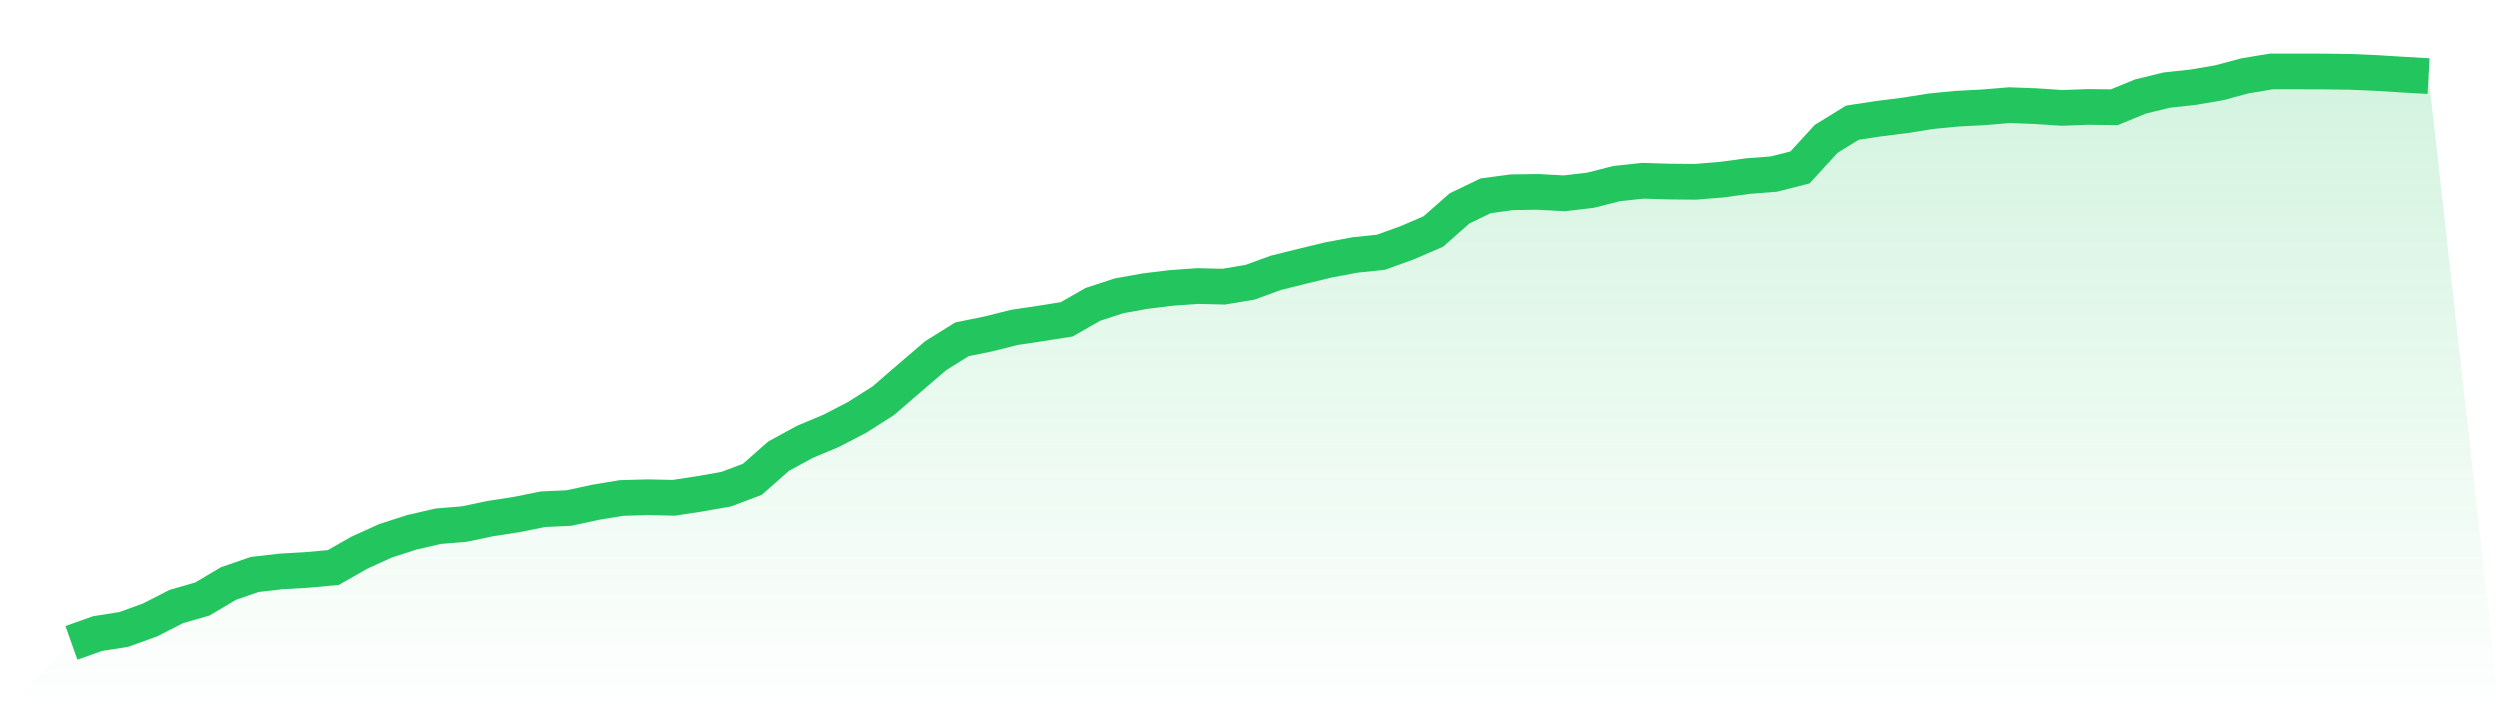
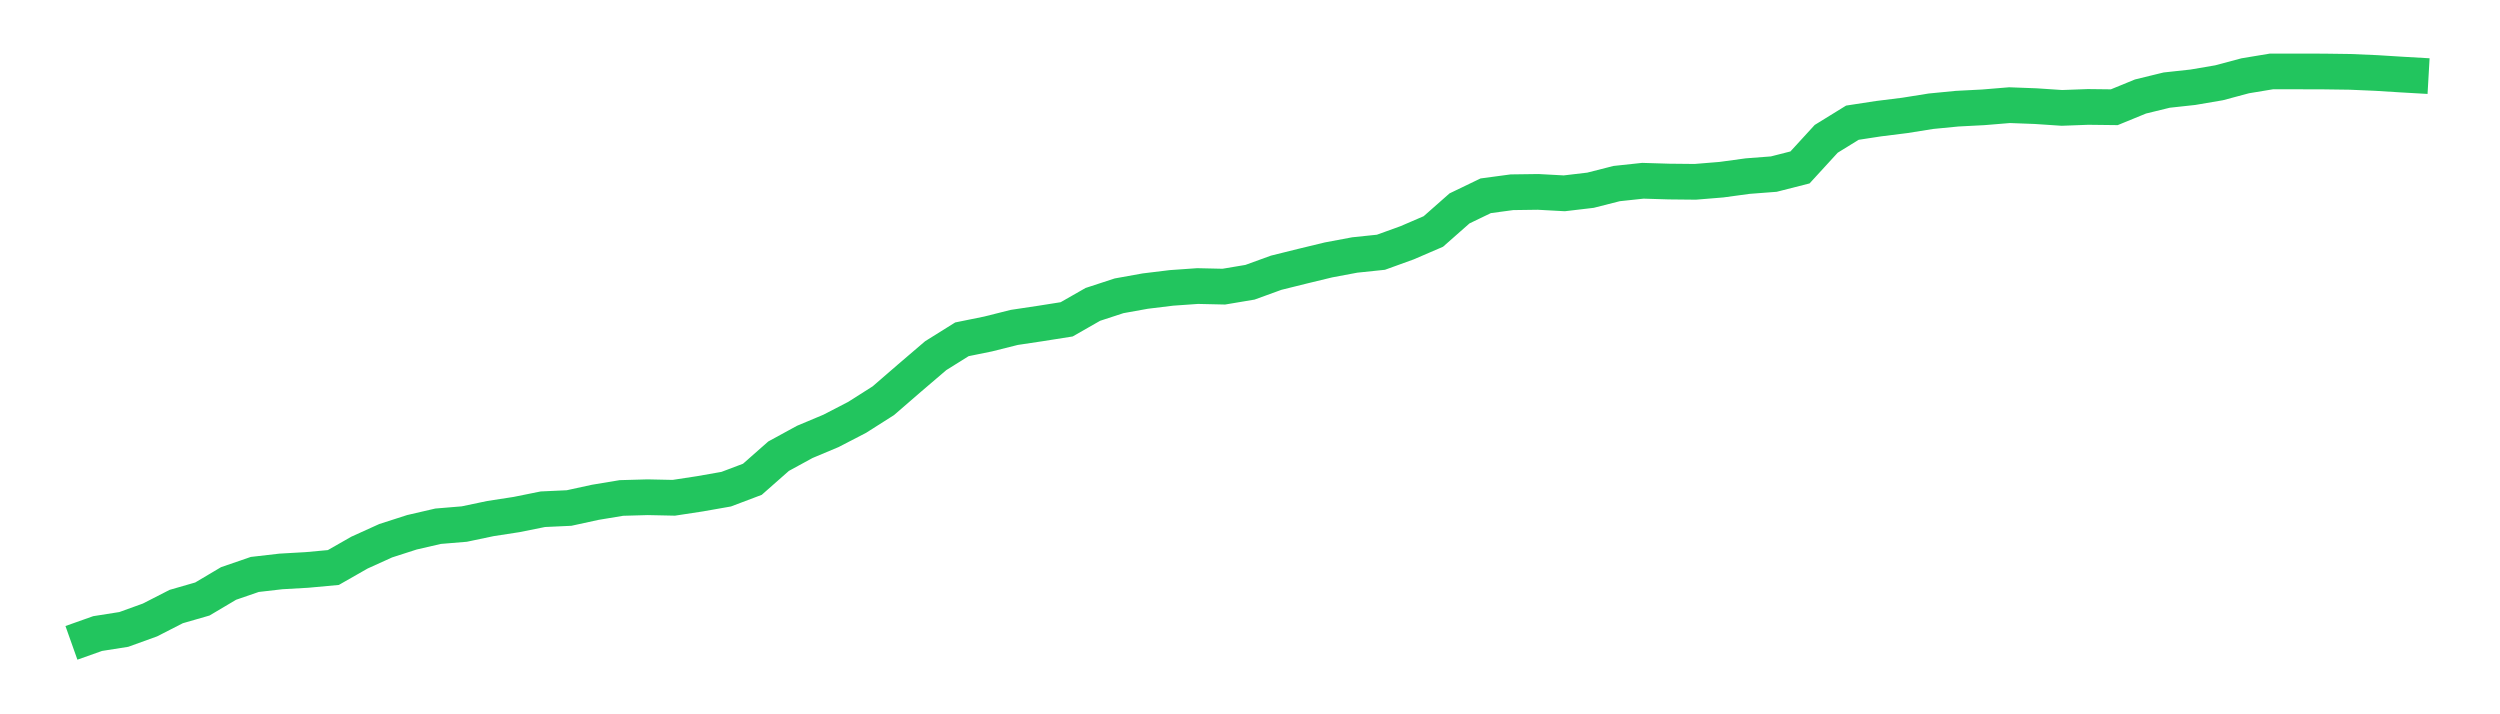
<svg xmlns="http://www.w3.org/2000/svg" viewBox="0 0 140 40">
  <defs>
    <linearGradient id="gradient" x1="0" x2="0" y1="0" y2="1">
      <stop offset="0%" stop-color="#22c55e" stop-opacity="0.2" />
      <stop offset="100%" stop-color="#22c55e" stop-opacity="0" />
    </linearGradient>
  </defs>
-   <path d="M4,36 L4,36 L5.467,35.479 L6.933,35.248 L8.4,34.718 L9.867,33.967 L11.333,33.544 L12.8,32.674 L14.267,32.169 L15.733,32 L17.2,31.916 L18.667,31.781 L20.133,30.945 L21.6,30.28 L23.067,29.808 L24.533,29.469 L26,29.347 L27.467,29.039 L28.933,28.813 L30.4,28.517 L31.867,28.449 L33.333,28.13 L34.8,27.886 L36.267,27.845 L37.733,27.876 L39.2,27.652 L40.667,27.394 L42.133,26.84 L43.6,25.547 L45.067,24.746 L46.533,24.131 L48,23.372 L49.467,22.44 L50.933,21.171 L52.4,19.917 L53.867,19.001 L55.333,18.703 L56.8,18.335 L58.267,18.115 L59.733,17.883 L61.2,17.045 L62.667,16.565 L64.133,16.301 L65.6,16.122 L67.067,16.019 L68.533,16.052 L70,15.806 L71.467,15.273 L72.933,14.909 L74.4,14.554 L75.867,14.279 L77.333,14.126 L78.8,13.595 L80.267,12.963 L81.733,11.67 L83.2,10.963 L84.667,10.766 L86.133,10.746 L87.6,10.826 L89.067,10.653 L90.533,10.28 L92,10.123 L93.467,10.167 L94.933,10.182 L96.4,10.062 L97.867,9.862 L99.333,9.75 L100.8,9.376 L102.267,7.775 L103.733,6.871 L105.2,6.646 L106.667,6.463 L108.133,6.229 L109.6,6.086 L111.067,6.01 L112.533,5.889 L114,5.944 L115.467,6.042 L116.933,5.988 L118.4,6.005 L119.867,5.404 L121.333,5.046 L122.8,4.886 L124.267,4.636 L125.733,4.244 L127.2,4.001 L128.667,4 L130.133,4.004 L131.6,4.024 L133.067,4.087 L134.533,4.178 L136,4.262 L140,40 L0,40 z" fill="url(#gradient)" />
  <path d="M4,36 L4,36 L5.467,35.479 L6.933,35.248 L8.4,34.718 L9.867,33.967 L11.333,33.544 L12.8,32.674 L14.267,32.169 L15.733,32 L17.2,31.916 L18.667,31.781 L20.133,30.945 L21.6,30.28 L23.067,29.808 L24.533,29.469 L26,29.347 L27.467,29.039 L28.933,28.813 L30.4,28.517 L31.867,28.449 L33.333,28.13 L34.8,27.886 L36.267,27.845 L37.733,27.876 L39.2,27.652 L40.667,27.394 L42.133,26.84 L43.6,25.547 L45.067,24.746 L46.533,24.131 L48,23.372 L49.467,22.44 L50.933,21.171 L52.4,19.917 L53.867,19.001 L55.333,18.703 L56.8,18.335 L58.267,18.115 L59.733,17.883 L61.2,17.045 L62.667,16.565 L64.133,16.301 L65.6,16.122 L67.067,16.019 L68.533,16.052 L70,15.806 L71.467,15.273 L72.933,14.909 L74.4,14.554 L75.867,14.279 L77.333,14.126 L78.8,13.595 L80.267,12.963 L81.733,11.67 L83.2,10.963 L84.667,10.766 L86.133,10.746 L87.6,10.826 L89.067,10.653 L90.533,10.28 L92,10.123 L93.467,10.167 L94.933,10.182 L96.4,10.062 L97.867,9.862 L99.333,9.75 L100.8,9.376 L102.267,7.775 L103.733,6.871 L105.2,6.646 L106.667,6.463 L108.133,6.229 L109.6,6.086 L111.067,6.01 L112.533,5.889 L114,5.944 L115.467,6.042 L116.933,5.988 L118.4,6.005 L119.867,5.404 L121.333,5.046 L122.8,4.886 L124.267,4.636 L125.733,4.244 L127.2,4.001 L128.667,4 L130.133,4.004 L131.6,4.024 L133.067,4.087 L134.533,4.178 L136,4.262" fill="none" stroke="#22c55e" stroke-width="2" />
</svg>